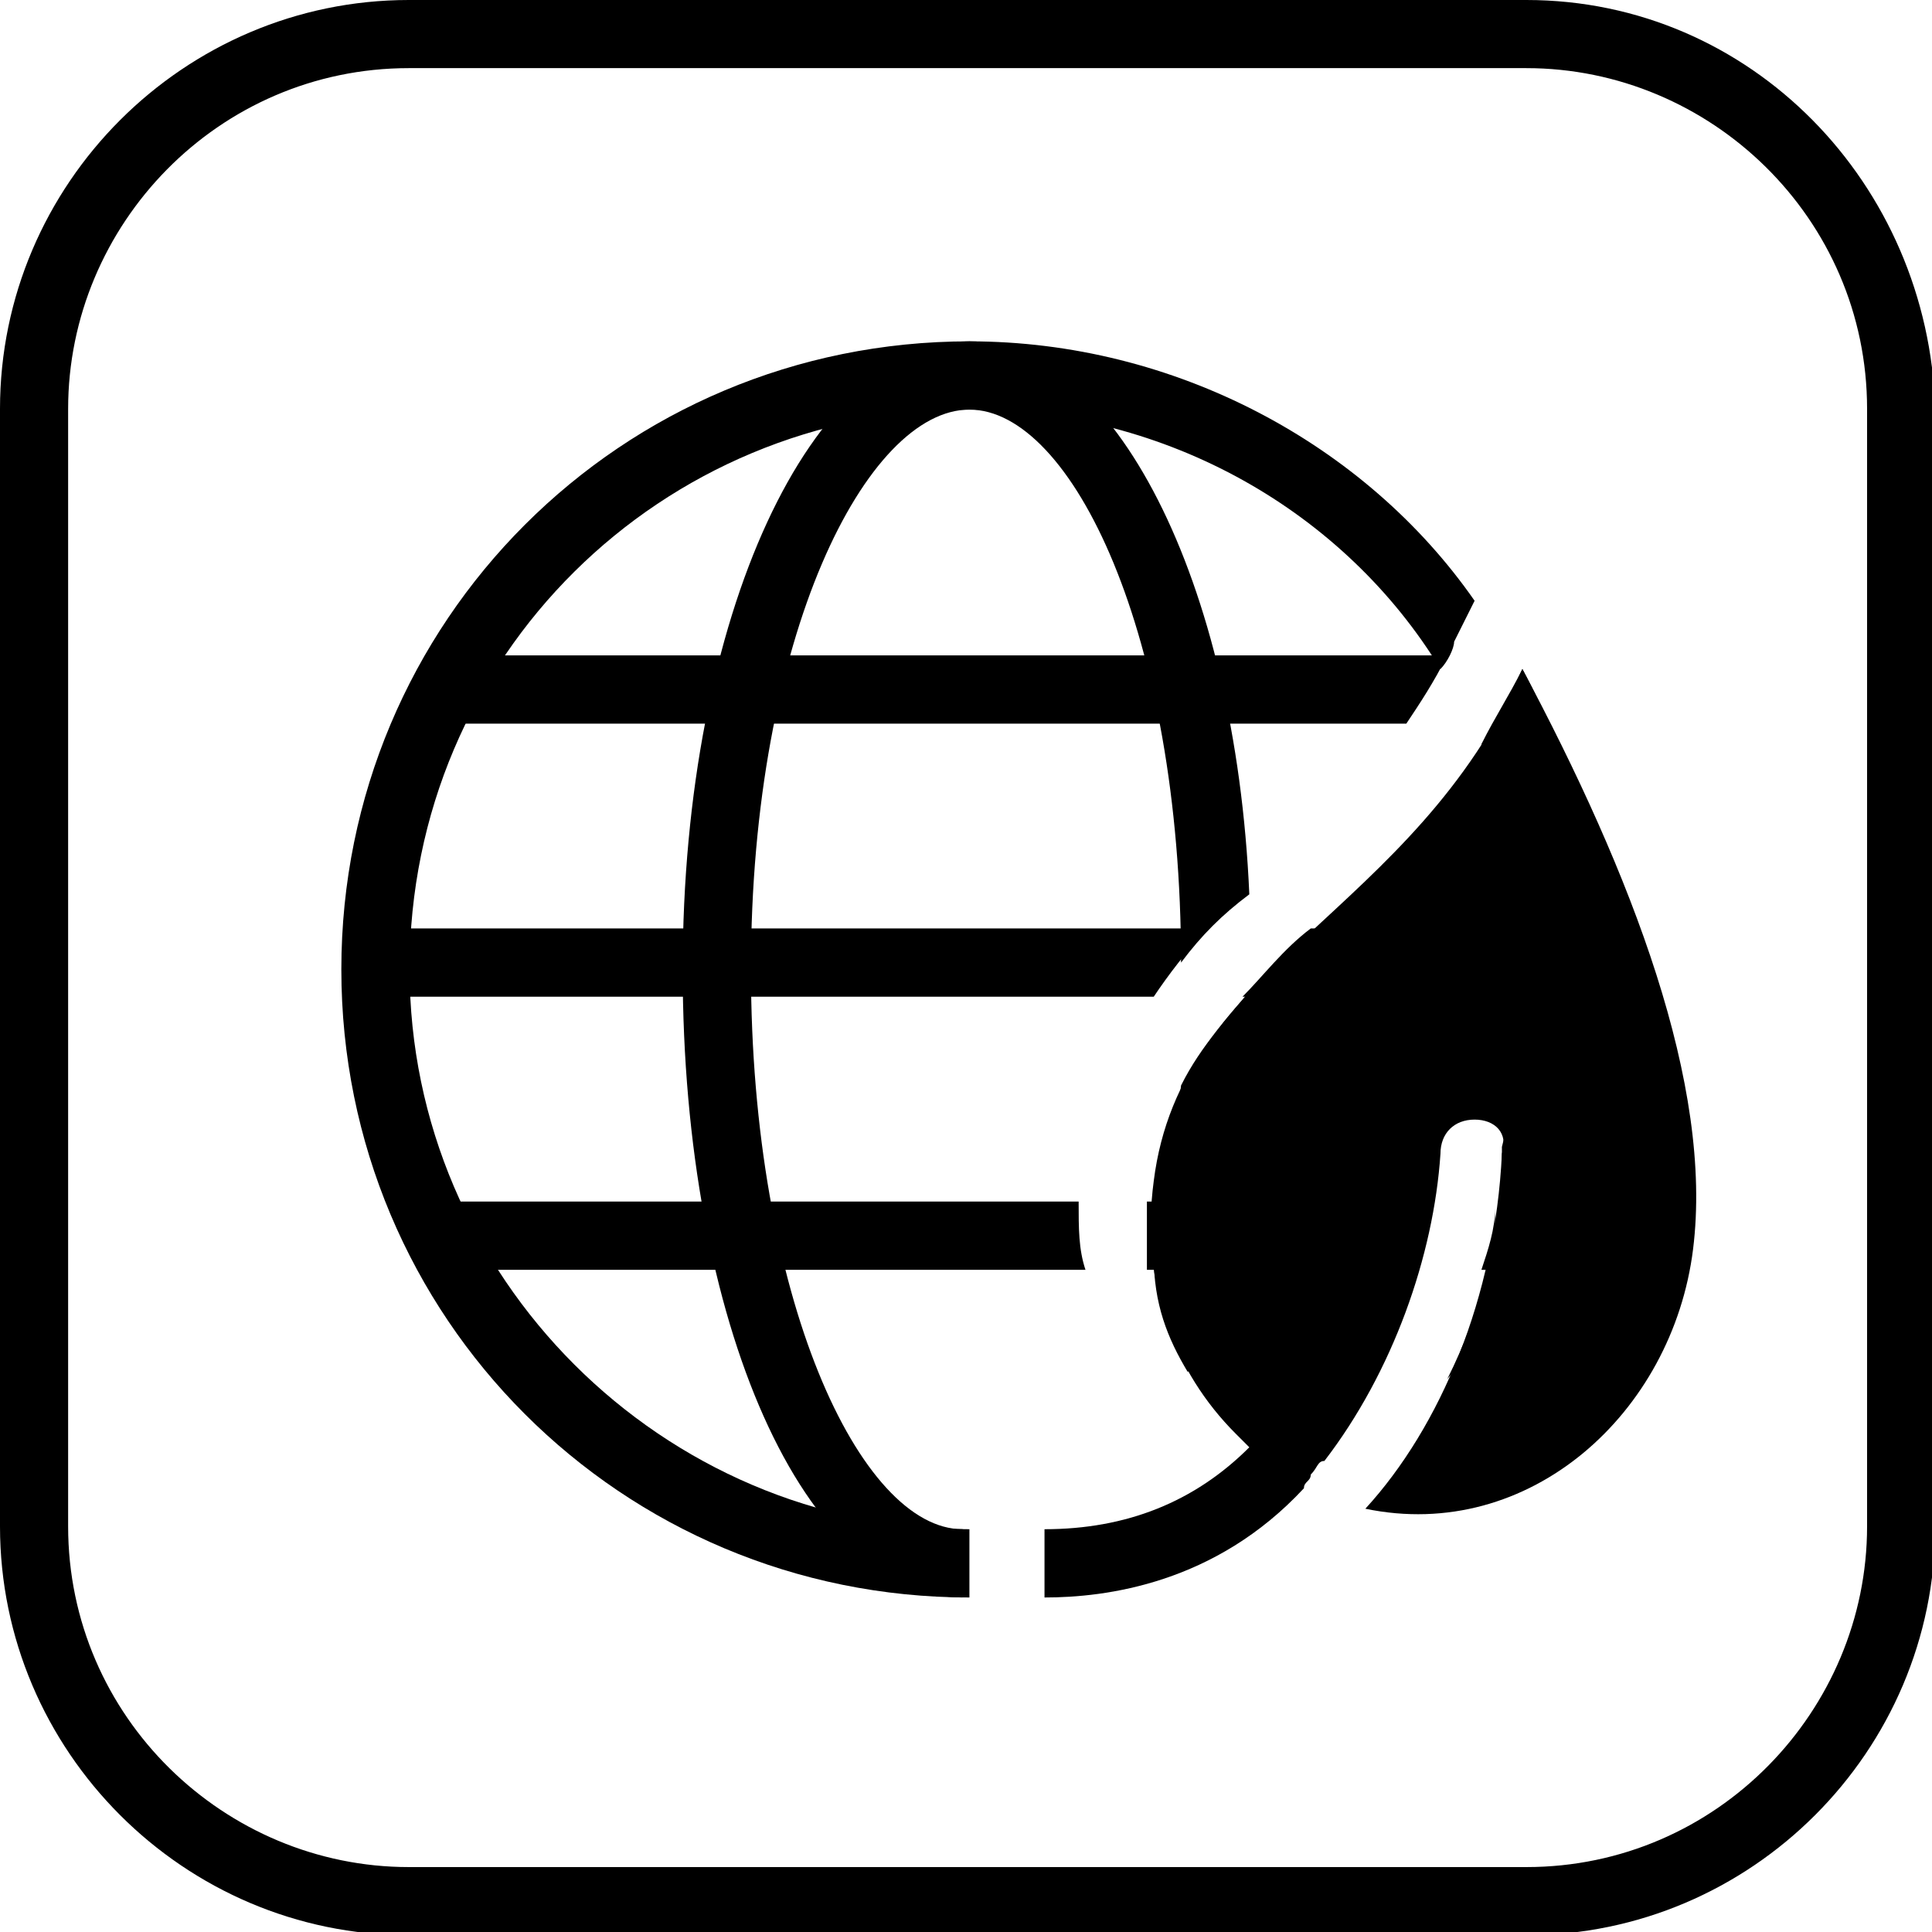
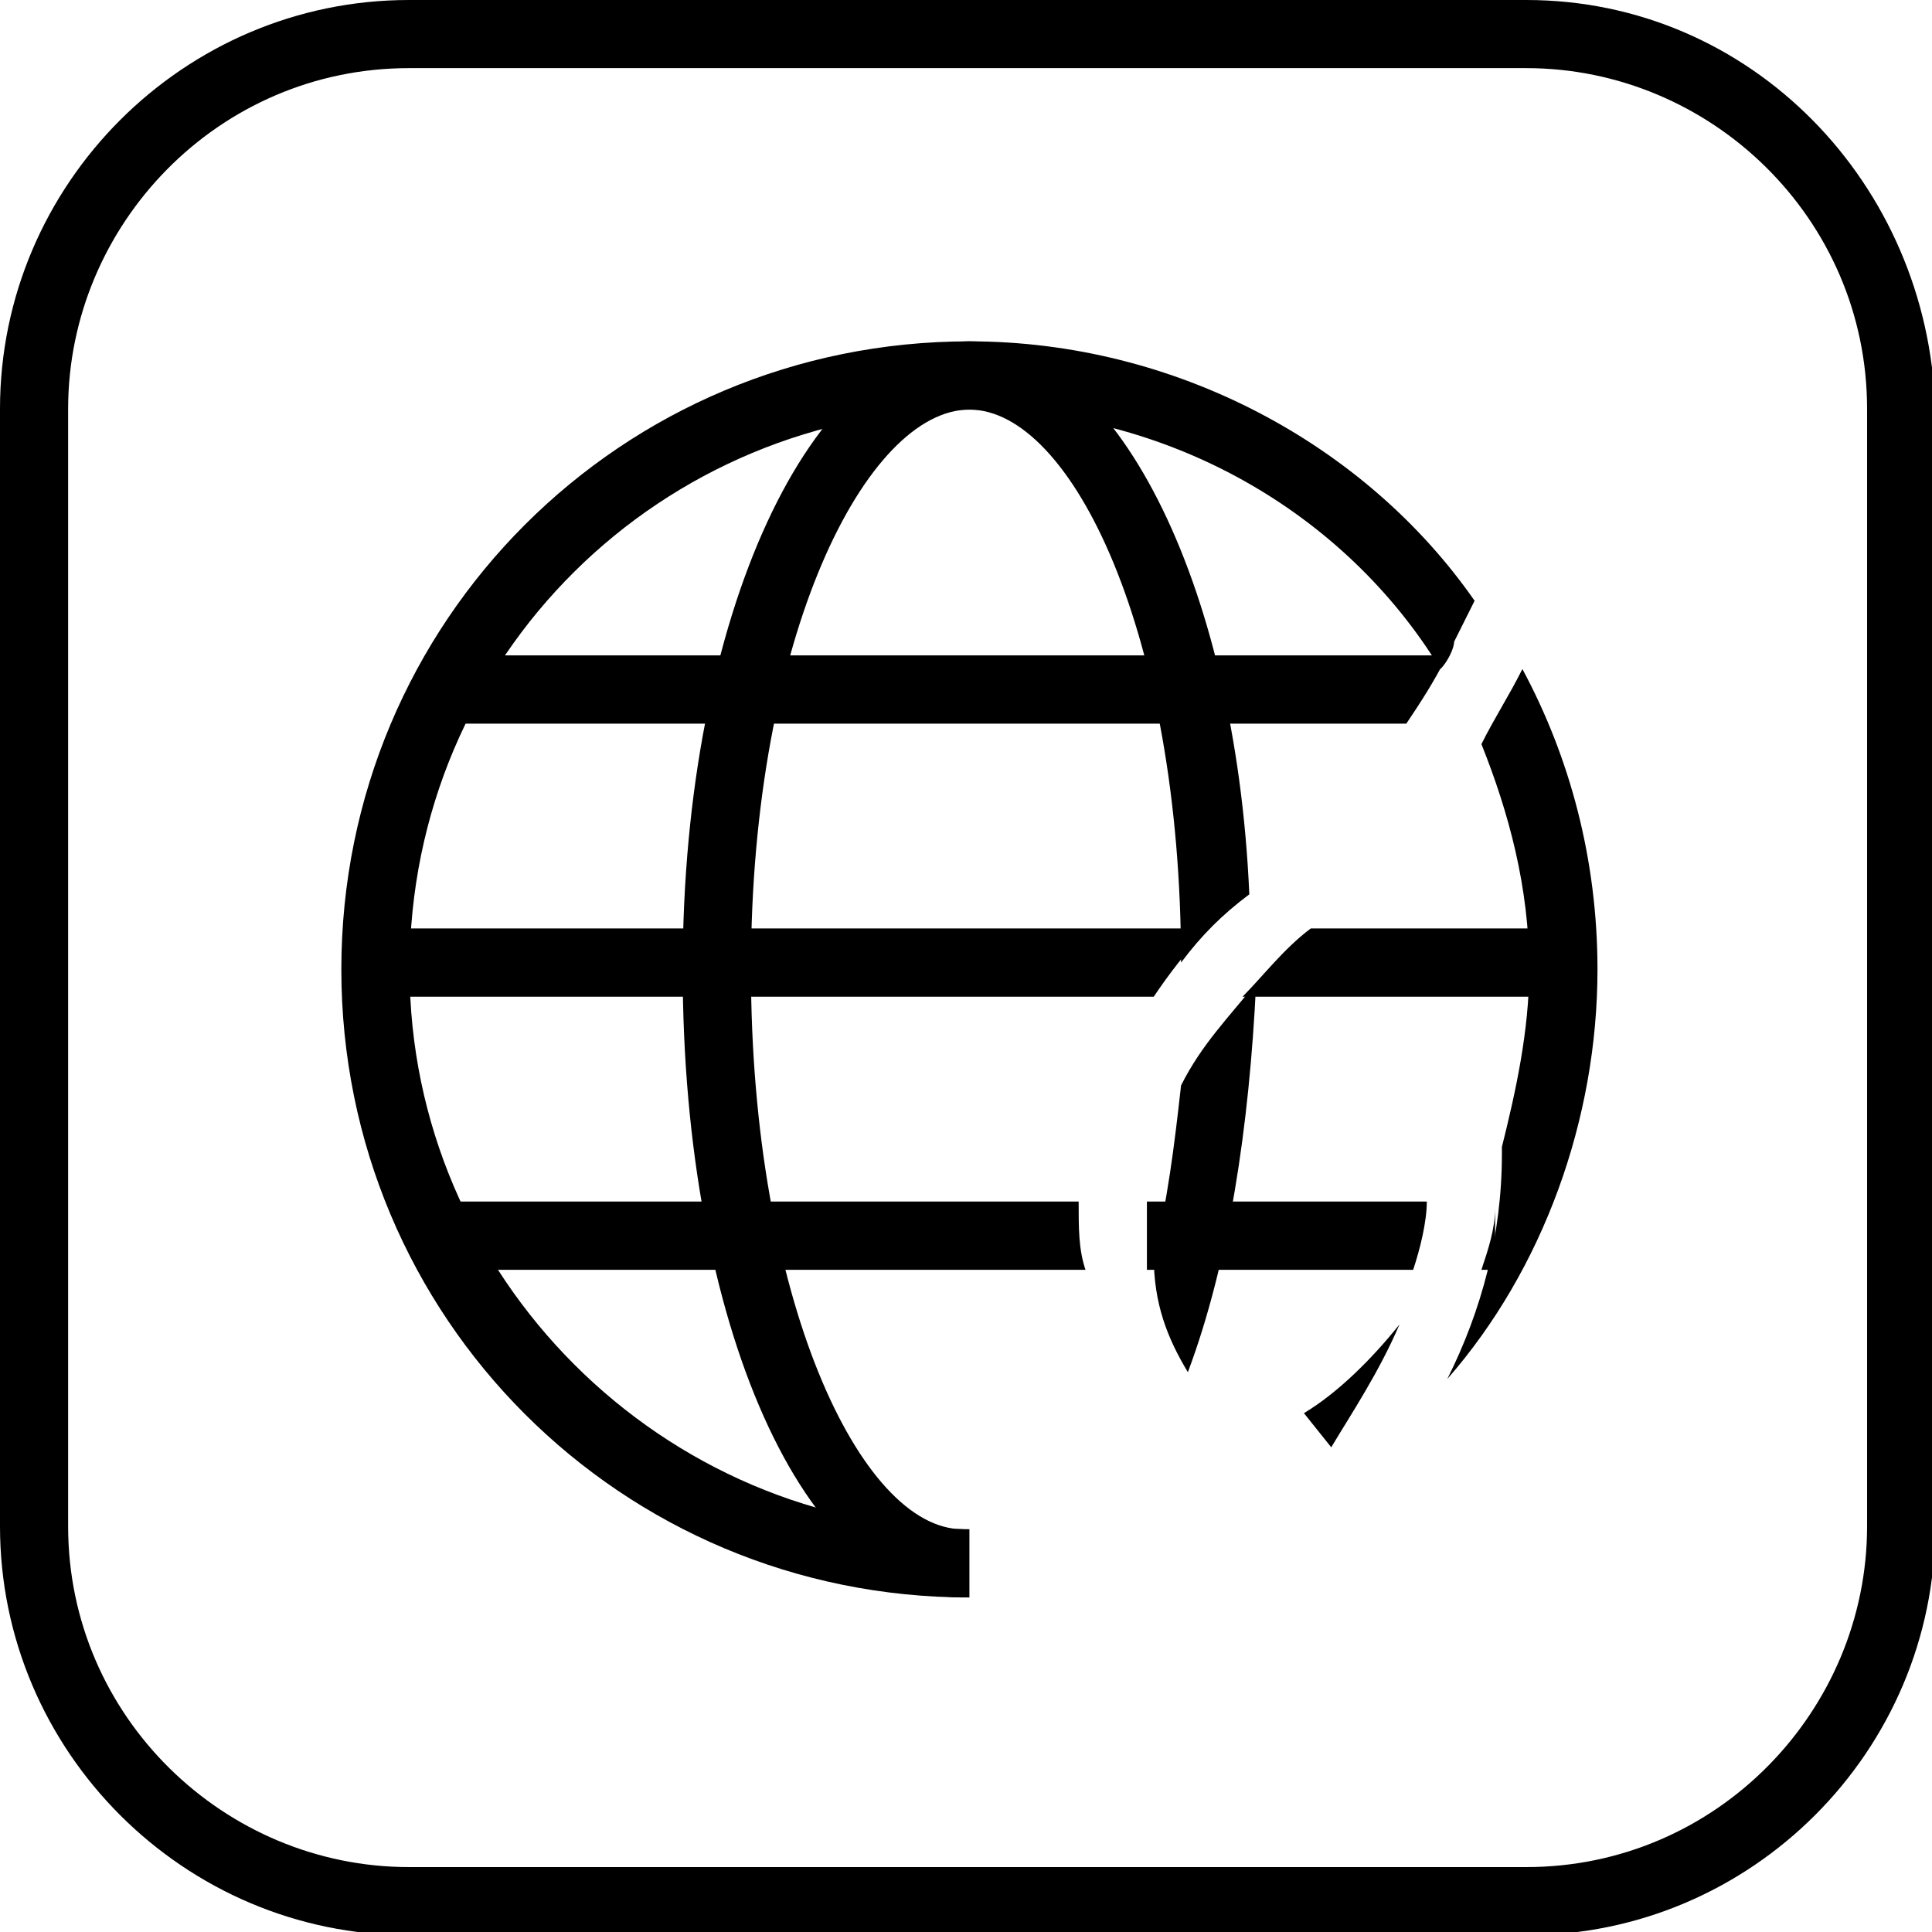
<svg xmlns="http://www.w3.org/2000/svg" version="1.1" id="Vrstva_1" x="0px" y="0px" viewBox="0 0 28.3 28.3" style="enable-background:new 0 0 28.3 28.3;" xml:space="preserve">
  <path d="M22.358,0.998c2.695,0,4.991,2.196,4.991,4.991v16.369c0,2.695-2.196,4.991-4.991,4.991H5.989  c-2.695,0-4.991-2.196-4.991-4.991V5.989c0-2.695,2.196-4.991,4.991-4.991H22.358 M22.358,0H5.989C2.695,0,0,2.695,0,5.989v16.369  c0,3.294,2.695,5.989,5.989,5.989h16.369c3.294,0,5.989-2.695,5.989-5.989V5.989C28.247,2.695,25.652,0,22.358,0L22.358,0z" />
  <g>
-     <path d="M22.3,9.8c-1.6,3.6-5,4.3-5.4,7.5c-0.2,1.5,0.3,2.8,1.2,3.7c0,0,0.1,0.1,0.2,0.2c-0.8,0.8-1.8,1.2-3,1.2v1   c0.9,0,2.5-0.2,3.8-1.6l0,0c0-0.1,0.1-0.1,0.1-0.2l0,0c0.1-0.1,0.1-0.2,0.2-0.2c1-1.3,1.6-3,1.7-4.5c0-0.3,0.2-0.5,0.5-0.5   s0.5,0.2,0.4,0.5c-0.1,2.1-0.9,4-2,5.2c2.4,0.5,4.5-1.4,4.8-3.8C25.1,15.9,23.9,12.8,22.3,9.8z" />
    <g>
      <path d="M17.4,20.1c0.6-1.6,0.9-3.6,1-5.7c-0.4,0.5-0.8,0.9-1.1,1.5c-0.1,0.9-0.2,1.7-0.4,2.5C16.9,19.1,17.1,19.6,17.4,20.1z" />
      <path d="M14.2,6c1.5,0,3.1,3.3,3.1,8.1c0.3-0.4,0.6-0.7,1-1c-0.2-4.6-2-8.1-4.1-8.1C11.9,5,10,9,10,14.2s1.8,9.2,4.1,9.2v-1    c-1.5,0-3.1-3.4-3.1-8.2C11,9.3,12.7,6,14.2,6z" />
    </g>
    <g>
      <path d="M20.5,19.4c-0.4,0.5-0.9,1-1.4,1.3l0.4,0.5C19.8,20.7,20.2,20.1,20.5,19.4z" />
      <path d="M22.4,14.2c0,0.9-0.2,1.8-0.4,2.6c0,0,0,0,0,0.1c0,1.2-0.3,2.3-0.8,3.3c1.4-1.6,2.2-3.8,2.2-6c0-1.6-0.4-3.1-1.1-4.4    c-0.2,0.4-0.4,0.7-0.6,1.1C22.1,11.9,22.4,13,22.4,14.2z" />
      <path d="M14.2,6c2.9,0,5.5,1.5,6.9,3.8c0.1-0.1,0.2-0.3,0.2-0.4l0.3-0.6C20,6.5,17.2,5,14.2,5C9.1,5,5,9.1,5,14.2s4.1,9.2,9.2,9.2    v-1c-4.5,0-8.2-3.7-8.2-8.2C6,9.6,9.7,6,14.2,6z" />
    </g>
    <g>
      <path d="M16.8,17.6c0,0.3,0,0.7,0,1h3.9c0.1-0.3,0.2-0.7,0.2-1H16.8z" />
      <path d="M21.9,18.6v-0.9c0,0.3-0.1,0.6-0.2,0.9H21.9z" />
      <path d="M15.8,17.6H6.5v1h9.4C15.8,18.3,15.8,18,15.8,17.6z" />
    </g>
    <g>
      <path d="M22.9,14.6v-1h-3.7c-0.4,0.3-0.7,0.7-1,1H22.9z" />
      <path d="M17.7,13.6H5.5v1h11.4C17.1,14.3,17.4,13.9,17.7,13.6z" />
    </g>
    <path d="M21.2,9.6H6.5v1h14.1C20.8,10.3,21,10,21.2,9.6z" />
  </g>
</svg>